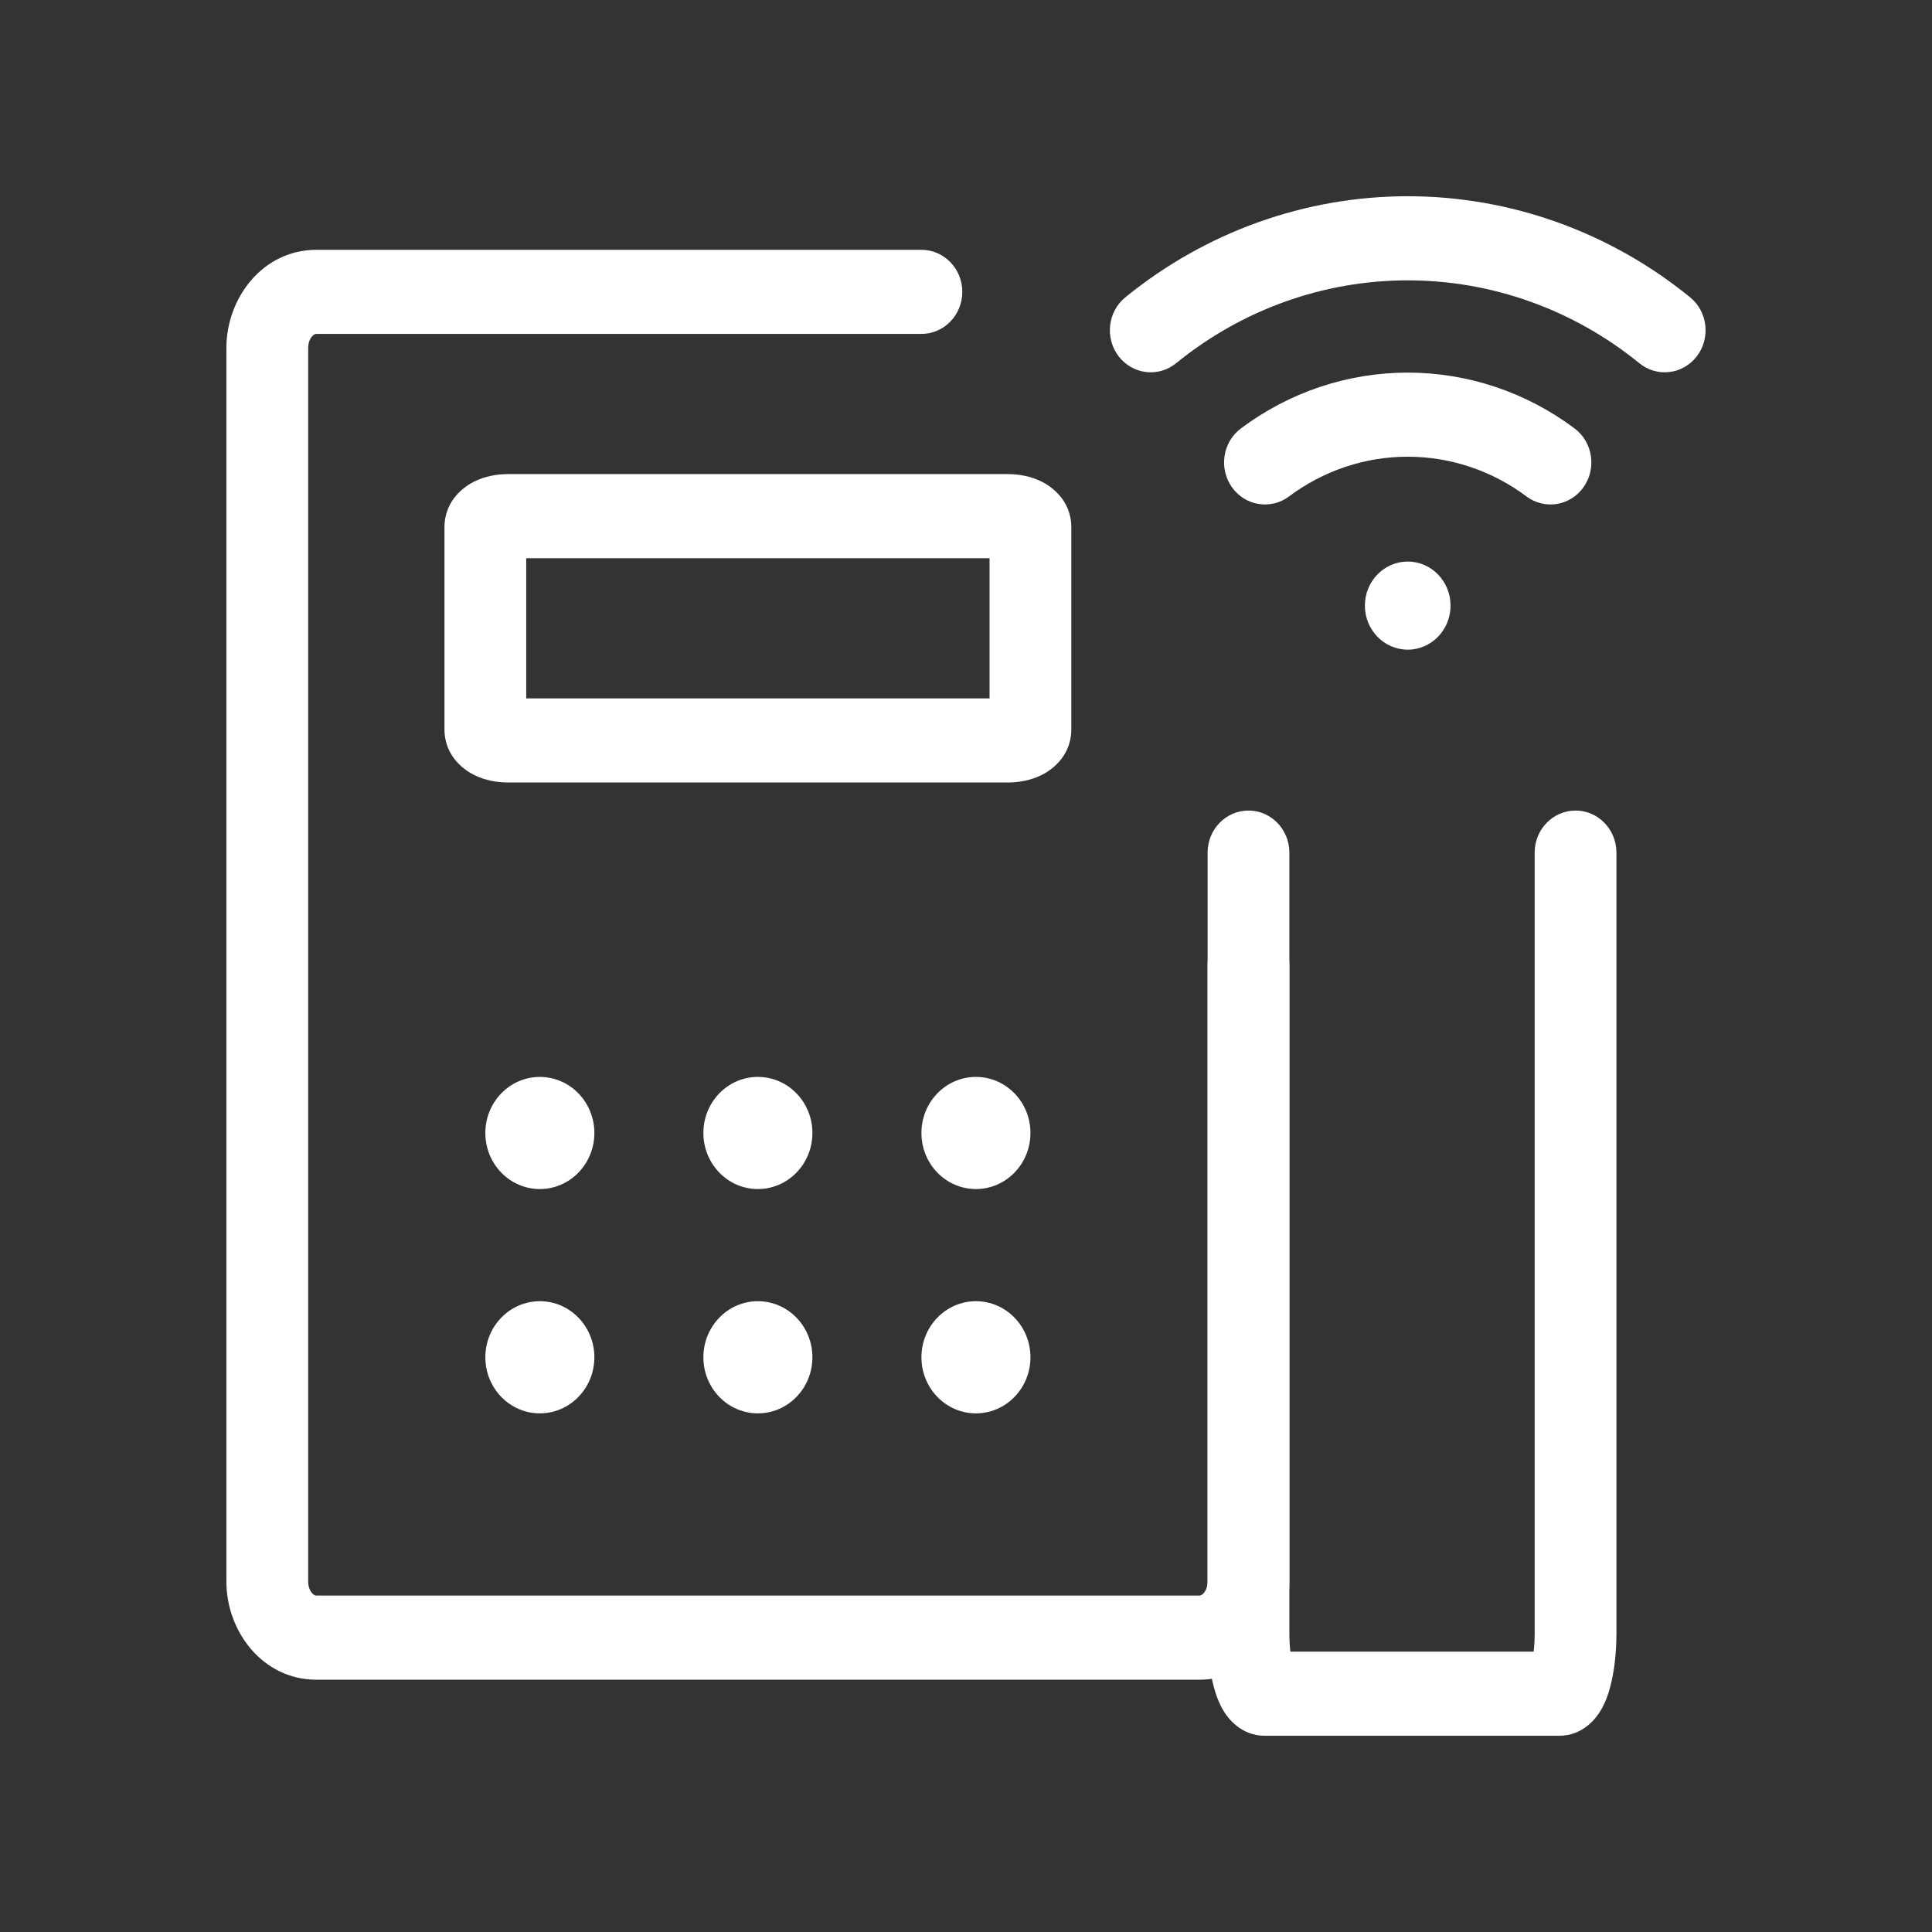
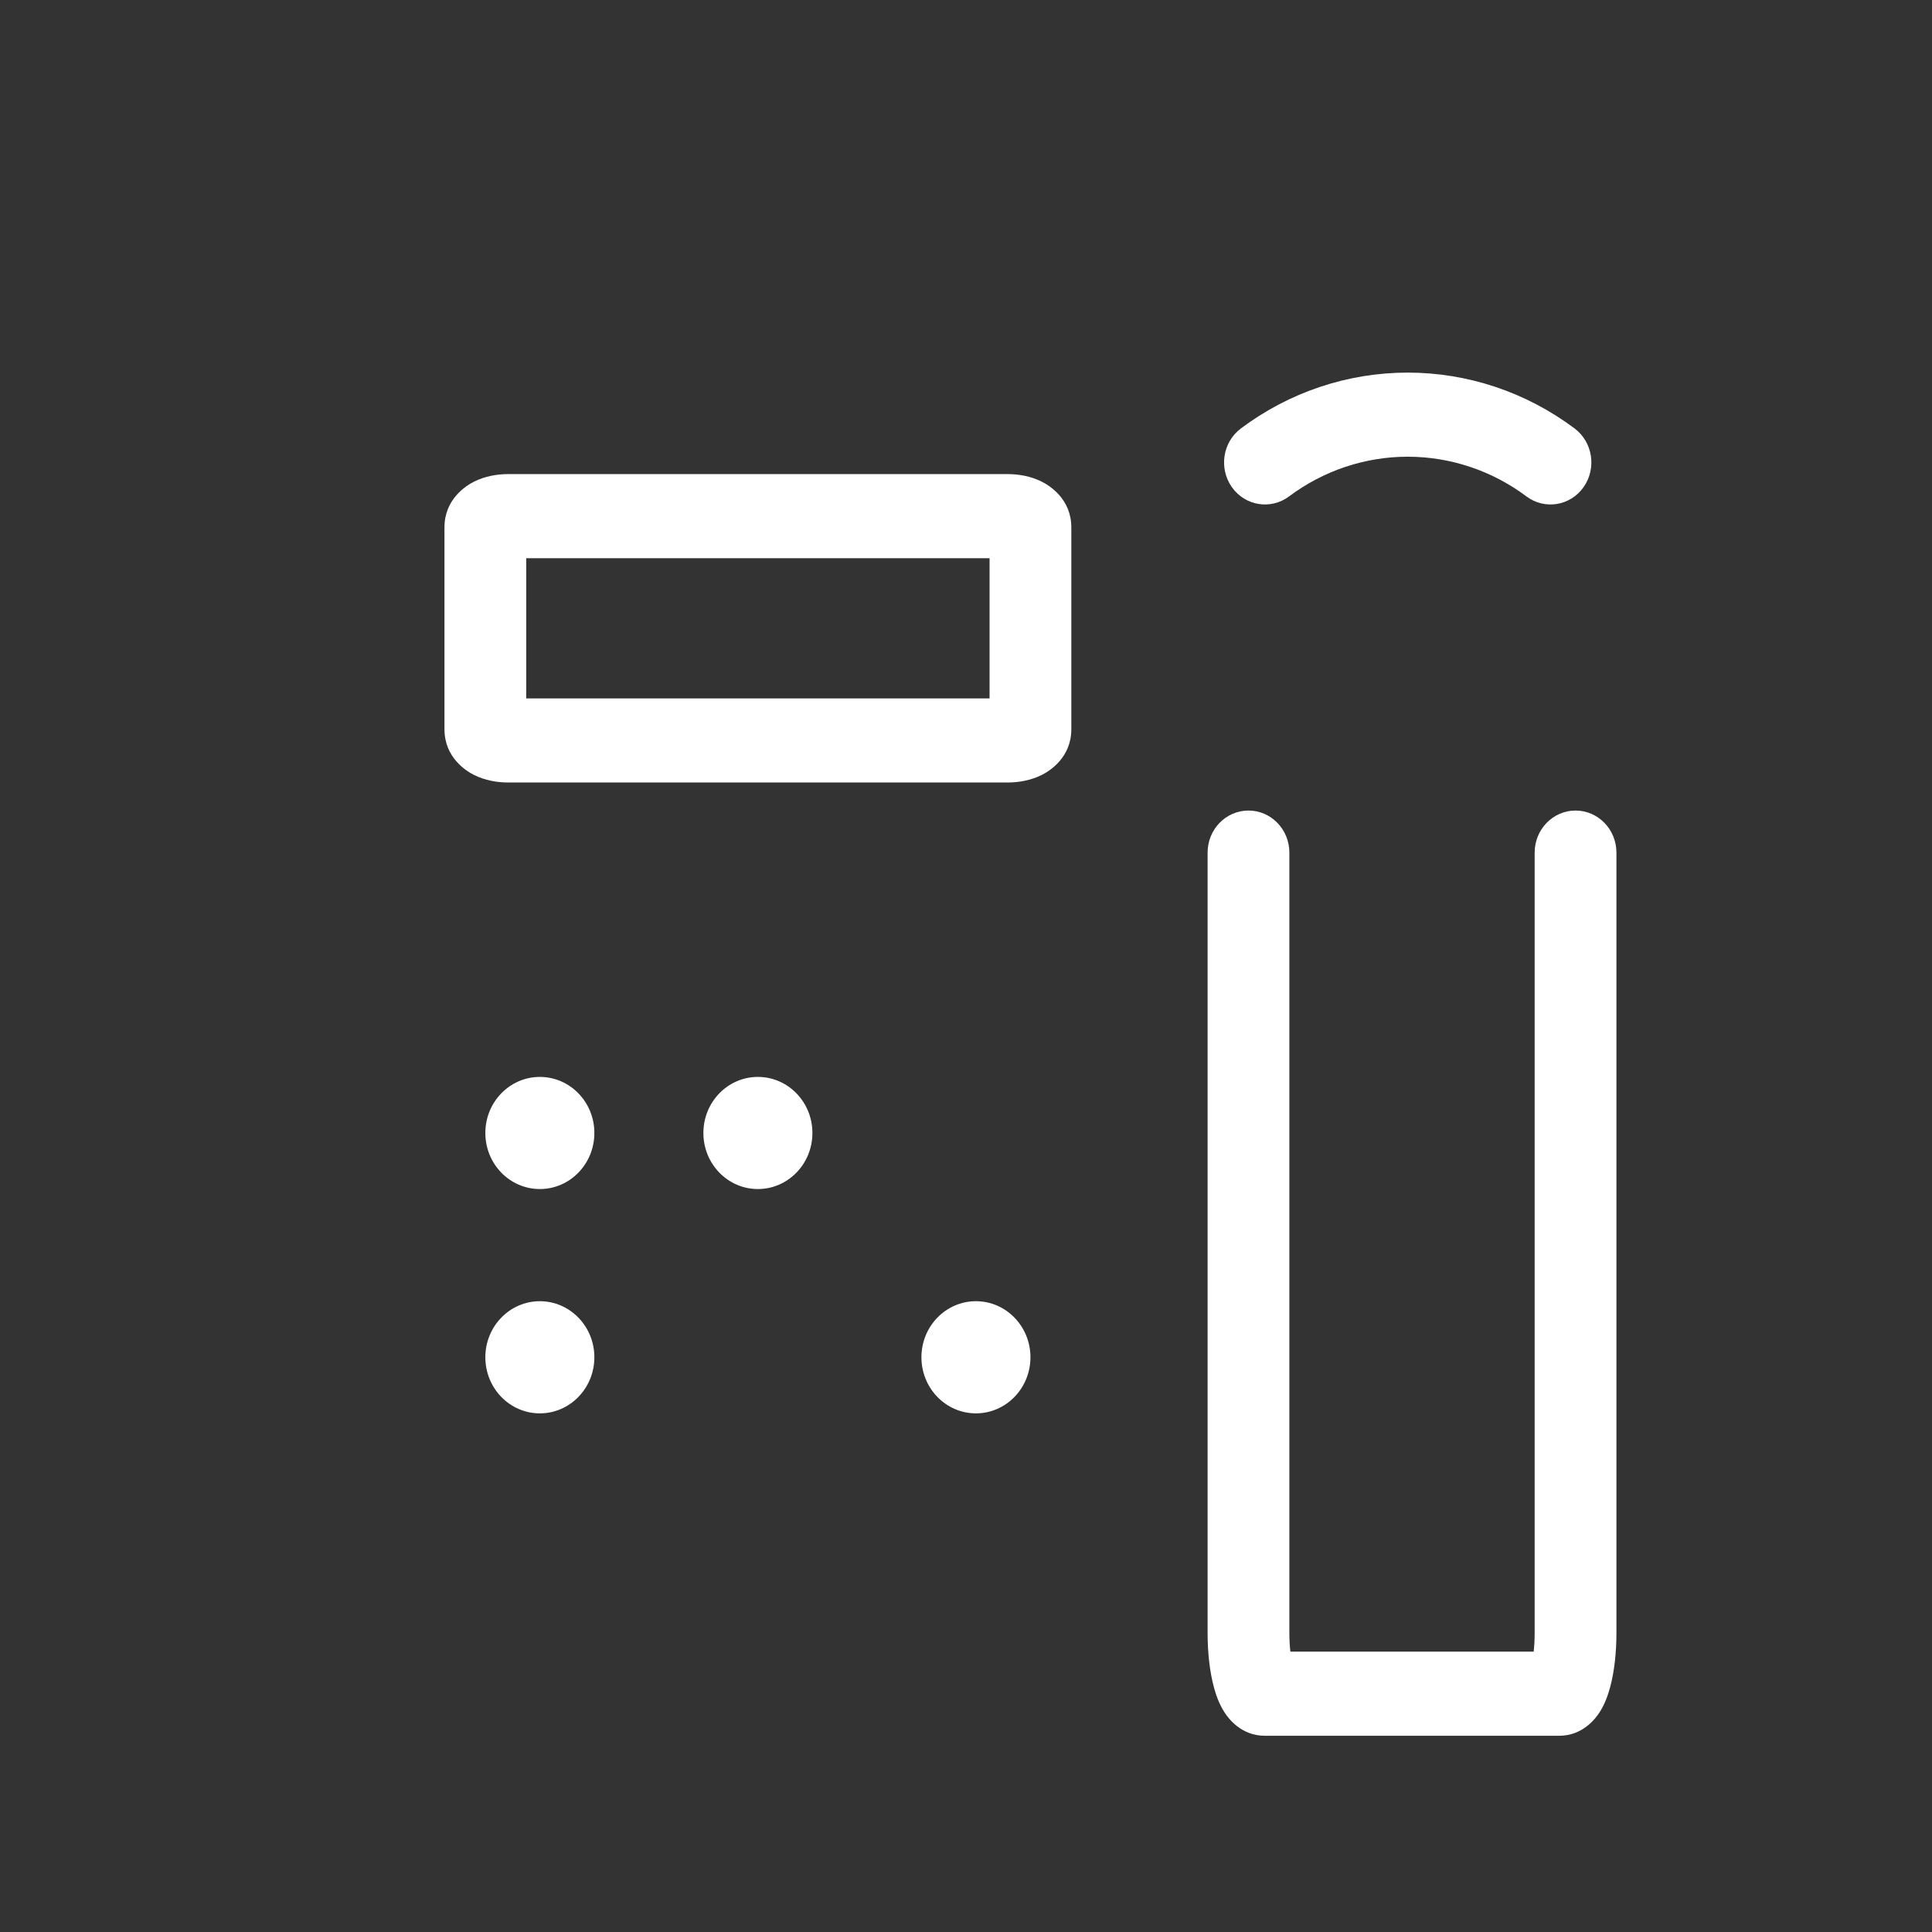
<svg xmlns="http://www.w3.org/2000/svg" width="56" height="56" viewBox="0 0 56 56" fill="none">
  <rect x="0" y="0" width="56" height="56" fill="#333333" stroke="none" />
-   <path fill-rule="evenodd" clip-rule="evenodd" d="M36.188 26.745C36.842 26.745 37.373 27.291 37.373 27.964L37.373 45.843C37.373 47.29 36.32 48.687 34.766 48.687L9.17 48.687C7.615 48.687 6.562 47.29 6.562 45.843L6.562 10.085C6.562 8.638 7.615 7.241 9.17 7.241L26.708 7.241C27.362 7.241 27.893 7.786 27.893 8.46C27.893 9.133 27.362 9.679 26.708 9.679L9.17 9.679C9.147 9.679 9.101 9.686 9.045 9.751C8.986 9.818 8.933 9.933 8.933 10.085L8.933 45.843C8.933 45.995 8.986 46.11 9.045 46.177C9.102 46.241 9.147 46.249 9.17 46.249L34.766 46.249C34.788 46.249 34.834 46.241 34.891 46.177C34.949 46.11 35.003 45.995 35.003 45.843L35.003 27.964C35.003 27.291 35.533 26.745 36.188 26.745Z" fill="white" />
  <path fill-rule="evenodd" clip-rule="evenodd" d="M44.483 47.333L44.483 24.713C44.483 24.04 45.014 23.494 45.668 23.494C46.322 23.494 46.853 24.04 46.853 24.713L46.853 47.333C46.853 47.897 46.793 48.451 46.671 48.903C46.613 49.12 46.522 49.385 46.37 49.623C46.25 49.811 45.878 50.312 45.194 50.312L36.662 50.312C35.977 50.312 35.605 49.811 35.486 49.623C35.334 49.385 35.243 49.12 35.185 48.903C35.063 48.451 35.003 47.897 35.003 47.333L35.003 24.713C35.003 24.04 35.533 23.494 36.188 23.494C36.842 23.494 37.373 24.04 37.373 24.713L37.373 47.333C37.373 47.536 37.384 47.719 37.402 47.874L44.454 47.874C44.472 47.719 44.483 47.536 44.483 47.333Z" fill="white" />
  <path fill-rule="evenodd" clip-rule="evenodd" d="M15.253 16.18L28.683 16.18L28.683 20.244L15.253 20.244L15.253 16.18ZM29.233 20.242C29.233 20.242 29.232 20.242 29.229 20.243ZM29.233 16.182C29.233 16.182 29.232 16.182 29.229 16.181ZM13.748 13.957C14.059 13.803 14.407 13.742 14.726 13.742L29.209 13.742C29.529 13.742 29.876 13.803 30.188 13.957C30.414 14.069 31.053 14.46 31.053 15.286L31.053 21.137C31.053 21.964 30.414 22.355 30.188 22.466C29.876 22.62 29.529 22.681 29.209 22.681L14.726 22.681C14.407 22.681 14.059 22.62 13.748 22.466C13.521 22.355 12.883 21.964 12.883 21.137L12.883 15.286C12.883 14.46 13.521 14.069 13.748 13.957Z" fill="white" />
  <path d="M15.648 34.465C16.52 34.465 17.228 33.738 17.228 32.84C17.228 31.942 16.52 31.215 15.648 31.215C14.775 31.215 14.068 31.942 14.068 32.84C14.068 33.738 14.775 34.465 15.648 34.465Z" fill="white" />
  <path d="M21.968 34.465C22.84 34.465 23.548 33.738 23.548 32.84C23.548 31.942 22.84 31.215 21.968 31.215C21.095 31.215 20.388 31.942 20.388 32.84C20.388 33.738 21.095 34.465 21.968 34.465Z" fill="white" />
-   <path d="M28.288 34.465C29.16 34.465 29.868 33.738 29.868 32.84C29.868 31.942 29.16 31.215 28.288 31.215C27.415 31.215 26.708 31.942 26.708 32.84C26.708 33.738 27.415 34.465 28.288 34.465Z" fill="white" />
  <path d="M15.648 40.967C16.52 40.967 17.228 40.239 17.228 39.341C17.228 38.444 16.52 37.716 15.648 37.716C14.775 37.716 14.068 38.444 14.068 39.341C14.068 40.239 14.775 40.967 15.648 40.967Z" fill="white" />
-   <path d="M21.968 40.967C22.84 40.967 23.548 40.239 23.548 39.341C23.548 38.444 22.84 37.716 21.968 37.716C21.095 37.716 20.388 38.444 20.388 39.341C20.388 40.239 21.095 40.967 21.968 40.967Z" fill="white" />
  <path d="M28.288 40.967C29.16 40.967 29.868 40.239 29.868 39.341C29.868 38.444 29.16 37.716 28.288 37.716C27.415 37.716 26.708 38.444 26.708 39.341C26.708 40.239 27.415 40.967 28.288 40.967Z" fill="white" />
-   <path d="M40.804 18.831C41.489 18.831 42.045 18.259 42.045 17.554C42.045 16.849 41.489 16.277 40.804 16.277C40.118 16.277 39.562 16.849 39.562 17.554C39.562 18.259 40.118 18.831 40.804 18.831Z" fill="white" />
-   <path fill-rule="evenodd" clip-rule="evenodd" d="M32.62 8.617C34.949 6.72 37.833 5.688 40.804 5.688C43.775 5.688 46.659 6.72 48.988 8.617C49.501 9.034 49.588 9.801 49.182 10.329C48.775 10.857 48.03 10.946 47.517 10.528C45.606 8.972 43.241 8.126 40.804 8.126C38.367 8.126 36.001 8.972 34.091 10.528C33.578 10.946 32.832 10.857 32.426 10.329C32.02 9.801 32.106 9.034 32.62 8.617Z" fill="white" />
  <path fill-rule="evenodd" clip-rule="evenodd" d="M35.969 12.418C37.374 11.366 39.066 10.8 40.804 10.8C42.541 10.8 44.234 11.366 45.639 12.418C46.168 12.814 46.285 13.576 45.9 14.121C45.515 14.665 44.774 14.785 44.245 14.389C43.245 13.641 42.04 13.238 40.804 13.238C39.567 13.238 38.363 13.641 37.363 14.389C36.833 14.785 36.092 14.665 35.707 14.121C35.322 13.576 35.439 12.814 35.969 12.418Z" fill="white" />
</svg>